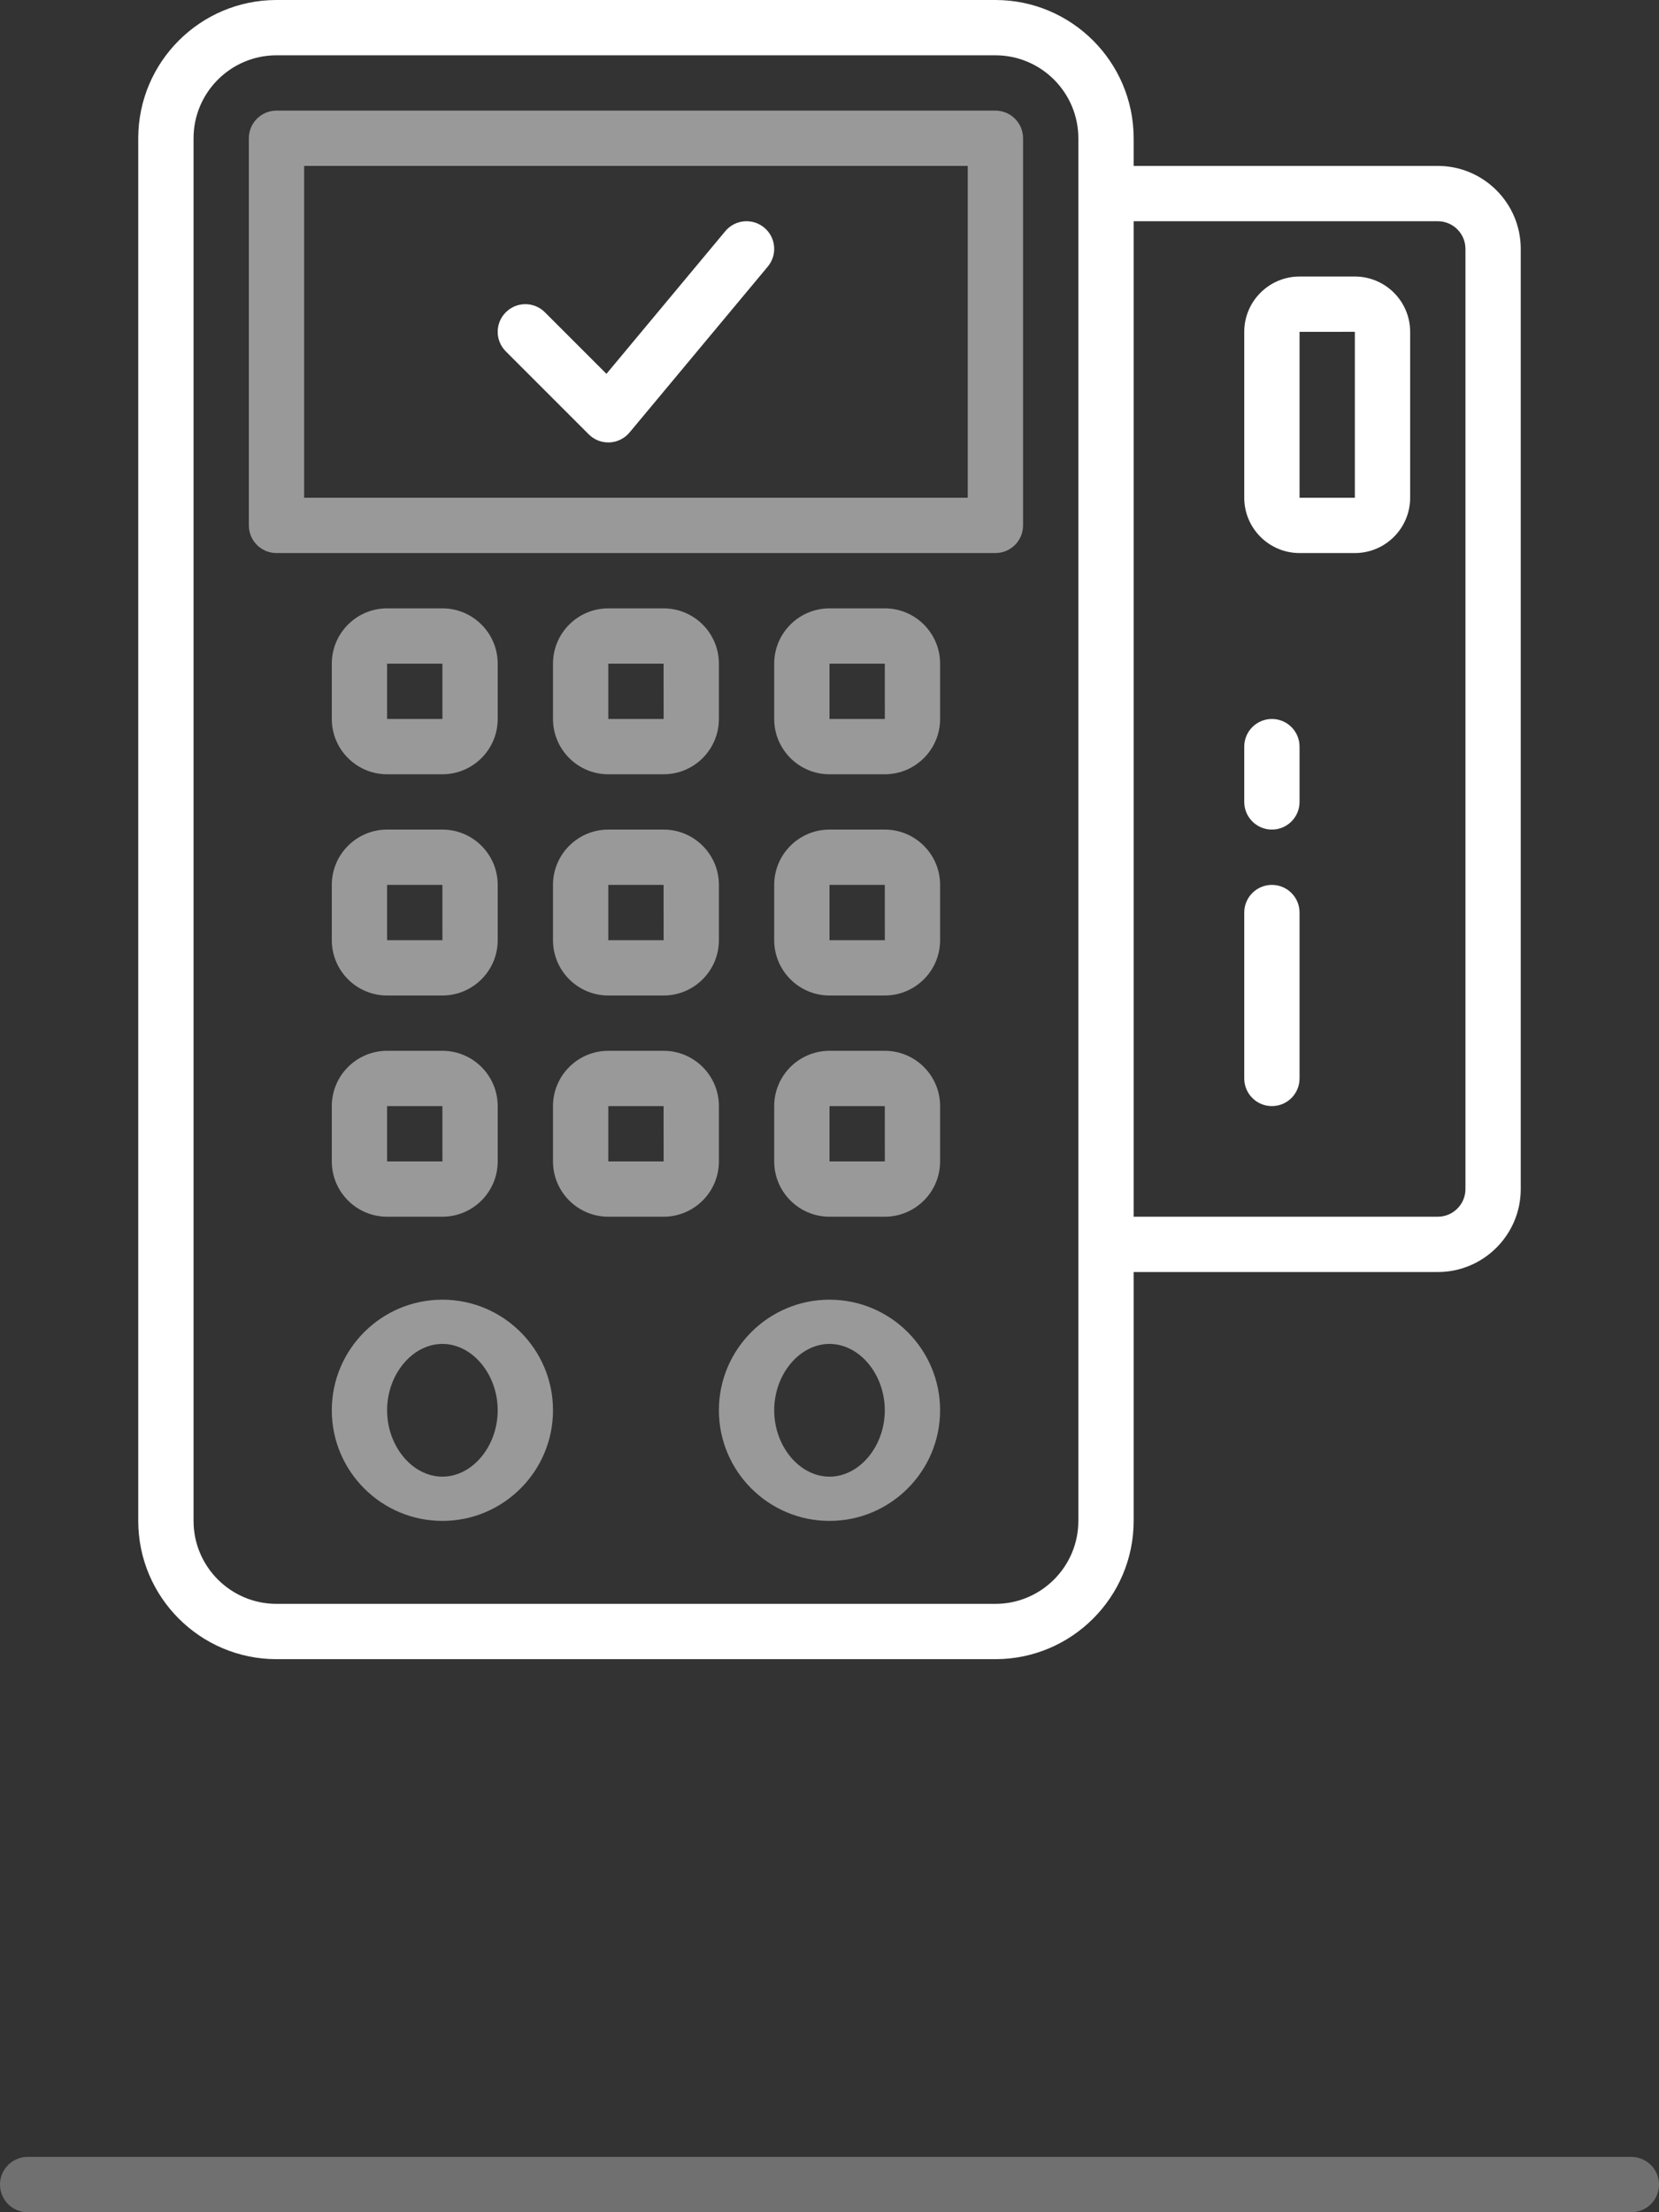
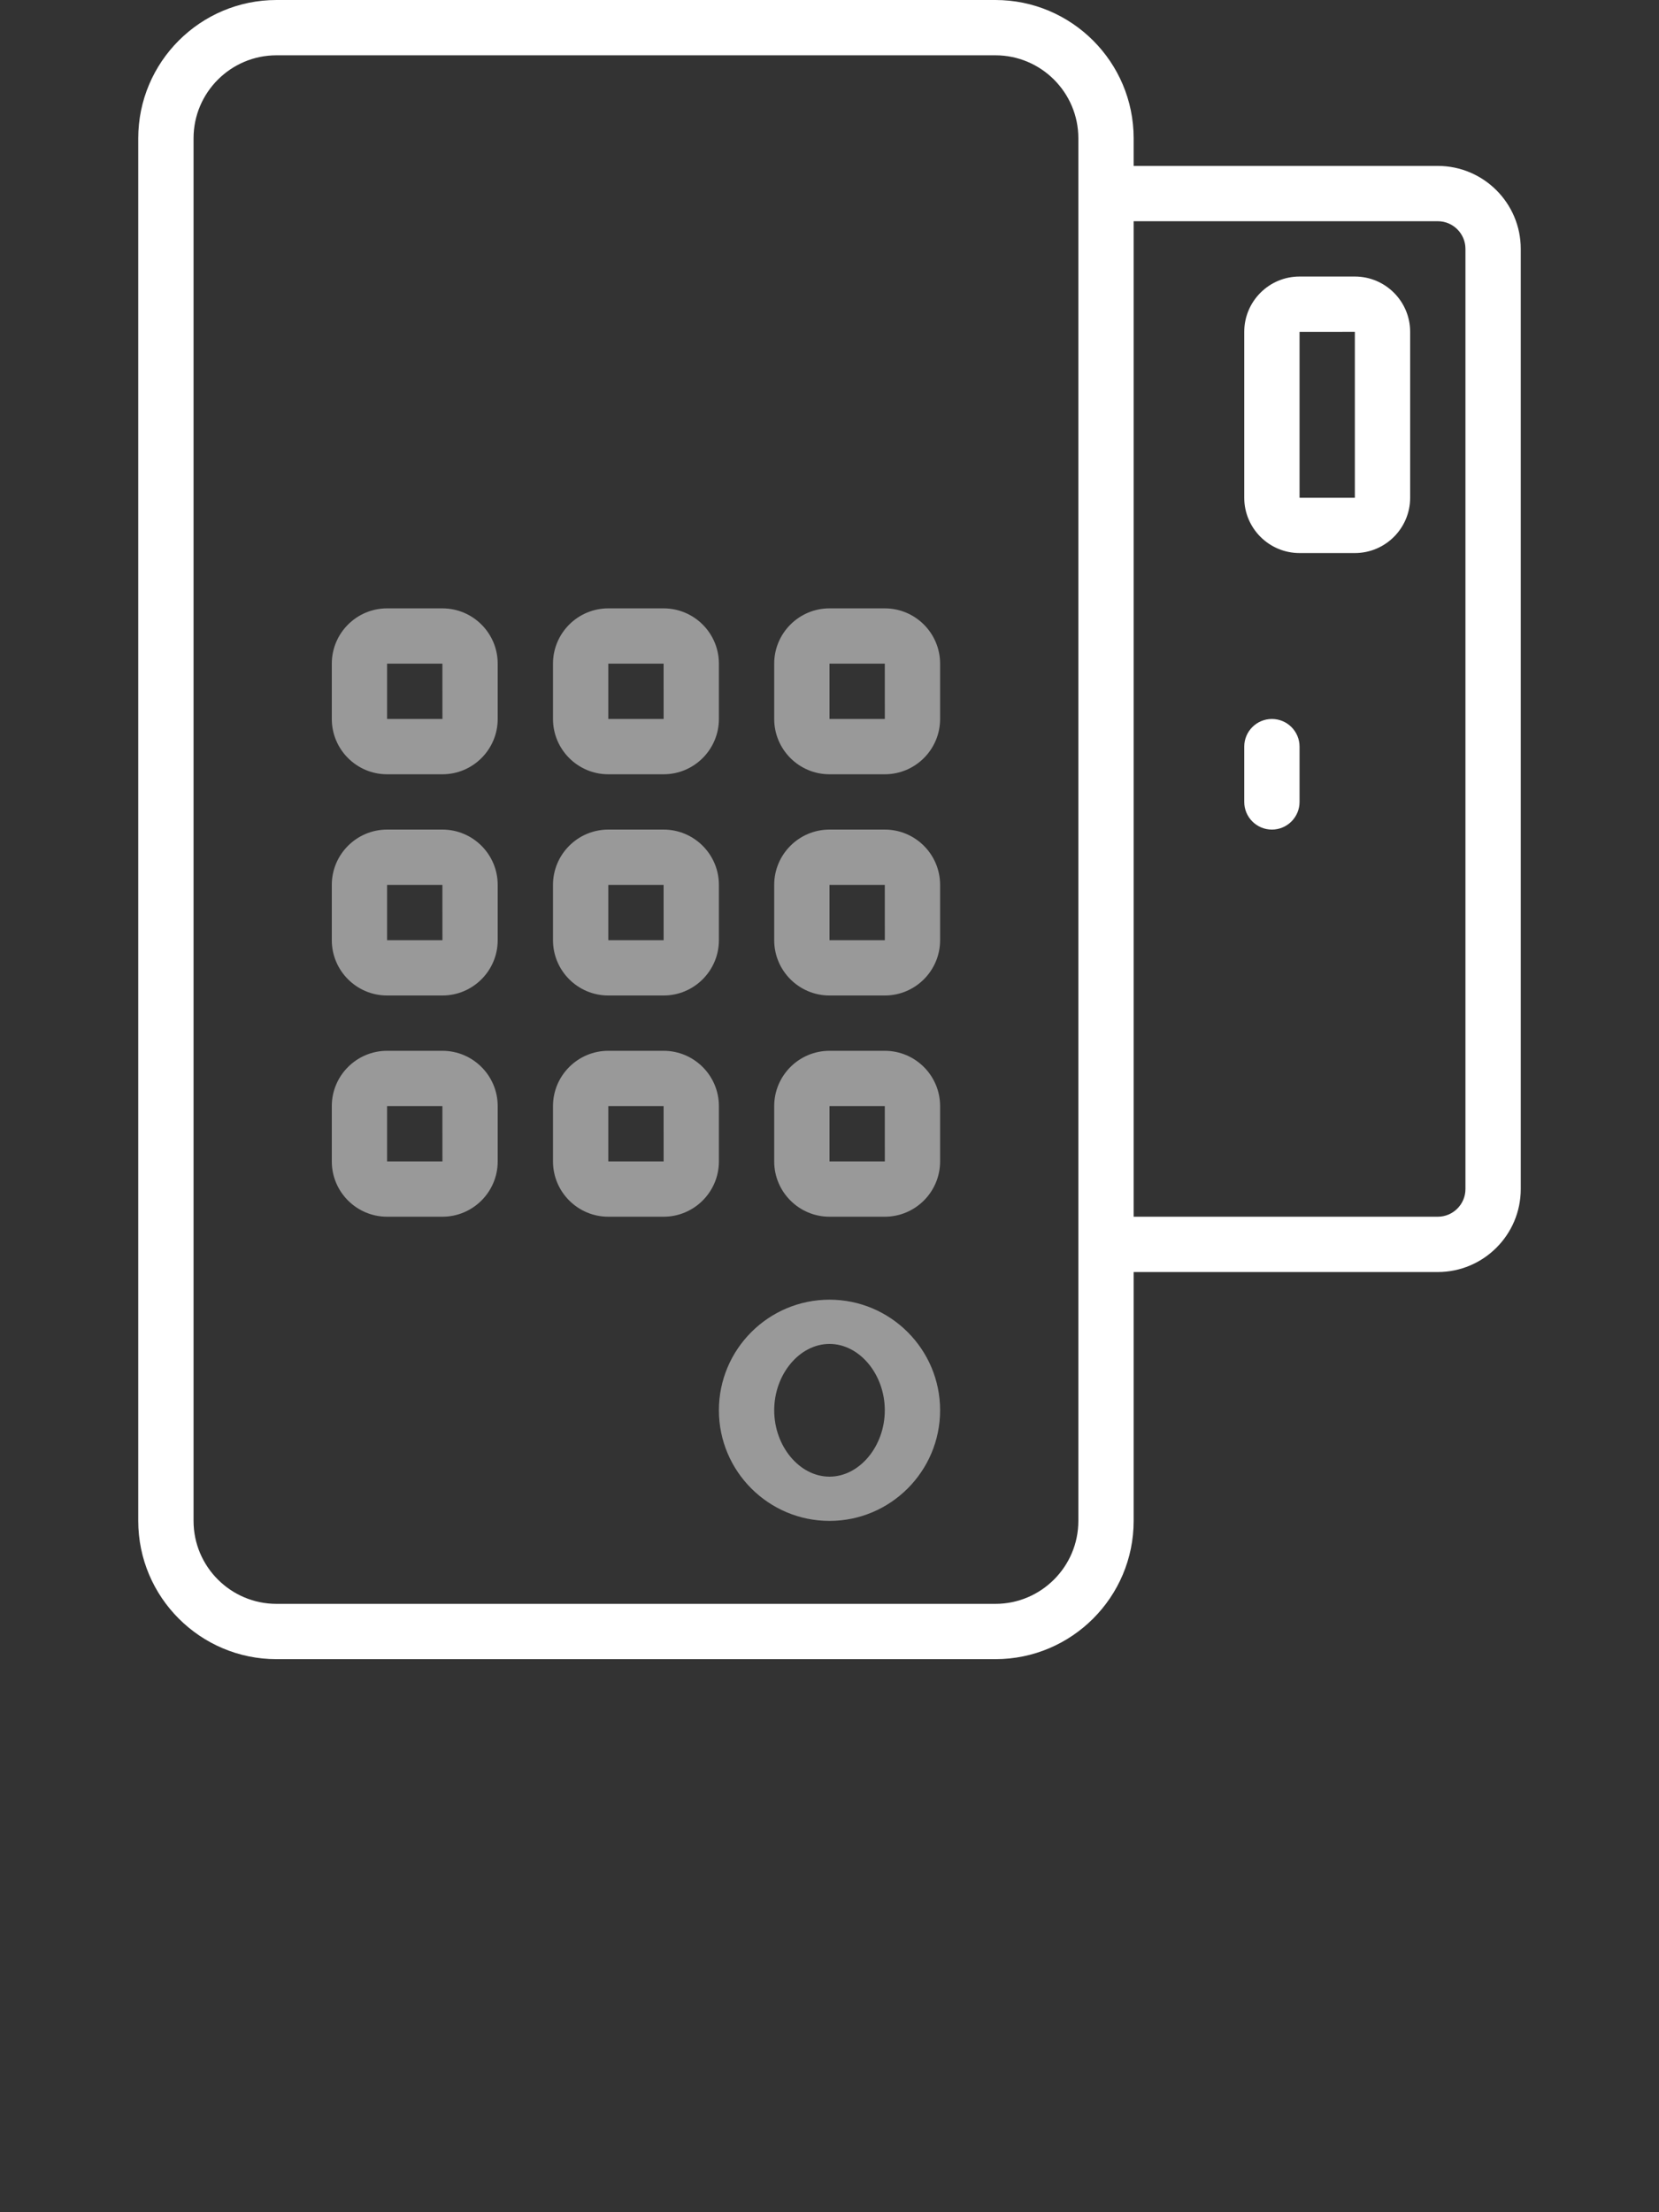
<svg xmlns="http://www.w3.org/2000/svg" width="60" height="80" viewBox="0 0 60 80" fill="none">
  <rect x="0" y="0" width="60" height="80" fill="#333333" stroke="none" />
-   <path d="M46 32C45.448 32 45 32.448 45 33V39C45 39.552 45.448 40 46 40C46.552 40 47 39.552 47 39V33C47 32.448 46.552 32 46 32Z" fill="white" />
  <path d="M46 26C45.448 26 45 26.448 45 27V29C45 29.552 45.448 30 46 30C46.552 30 47 29.552 47 29V27C47 26.448 46.552 26 46 26Z" fill="white" />
  <path d="M49 10H47C45.897 10 45 10.897 45 12V18C45 19.103 45.897 20 47 20H49C50.103 20 51 19.103 51 18V12C51 10.897 50.103 10 49 10ZM49 18H47V12L49 11.999V18Z" fill="white" />
-   <path d="M36 4H10C9.448 4 9 4.448 9 5V19C9 19.552 9.448 20 10 20H36C36.553 20 37 19.552 37 19V5C37 4.448 36.553 4 36 4ZM35 18H11V6H35V18Z" fill="white" fill-opacity="0.5" />
  <path d="M14 28H16C17.103 28 18 27.103 18 26V24C18 22.897 17.103 22 16 22H14C12.897 22 12 22.897 12 24V26C12 27.103 12.897 28 14 28ZM14 24H16L16.001 26H14V24H14Z" fill="white" fill-opacity="0.5" />
  <path d="M22 28H24C25.103 28 26 27.103 26 26V24C26 22.897 25.103 22 24 22H22C20.897 22 20 22.897 20 24V26C20 27.103 20.897 28 22 28ZM22 24H24L24.001 26H22V24H22Z" fill="white" fill-opacity="0.5" />
  <path d="M32 22H30C28.897 22 28 22.897 28 24V26C28 27.103 28.897 28 30 28H32C33.103 28 34 27.103 34 26V24C34 22.897 33.103 22 32 22ZM30 26V24H32L32.001 26H30Z" fill="white" fill-opacity="0.5" />
  <path d="M12 34C12 35.103 12.897 36 14 36H16C17.103 36 18 35.103 18 34V32C18 30.897 17.103 30 16 30H14C12.897 30 12 30.897 12 32V34ZM14 32H16L16.001 34H14V32H14Z" fill="white" fill-opacity="0.5" />
  <path d="M20 34C20 35.103 20.897 36 22 36H24C25.103 36 26 35.103 26 34V32C26 30.897 25.103 30 24 30H22C20.897 30 20 30.897 20 32V34H20ZM22 32H24L24.001 34H22V32H22Z" fill="white" fill-opacity="0.5" />
  <path d="M32 30H30C28.897 30 28 30.897 28 32V34C28 35.103 28.897 36 30 36H32C33.103 36 34 35.103 34 34V32C34 30.897 33.103 30 32 30ZM30 34V32H32L32.001 34H30Z" fill="white" fill-opacity="0.5" />
  <path d="M12 42C12 43.103 12.897 44 14 44H16C17.103 44 18 43.103 18 42V40C18 38.897 17.103 38 16 38H14C12.897 38 12 38.897 12 40V42ZM14 40H16L16.001 42H14V40H14Z" fill="white" fill-opacity="0.5" />
  <path d="M26 40C26 38.897 25.103 38 24 38H22C20.897 38 20 38.897 20 40V42C20 43.103 20.897 44 22 44H24C25.103 44 26 43.103 26 42V40ZM22 42V40H24L24.001 42H22Z" fill="white" fill-opacity="0.5" />
  <path d="M32 38H30C28.897 38 28 38.897 28 40V42C28 43.103 28.897 44 30 44H32C33.103 44 34 43.103 34 42V40C34 38.897 33.103 38 32 38ZM30 42V40H32L32.001 42H30Z" fill="white" fill-opacity="0.5" />
-   <path d="M16 47C13.794 47 12 48.794 12 51C12 53.206 13.794 55 16 55C18.206 55 20 53.206 20 51C20 48.794 18.206 47 16 47ZM16 53.4C14.916 53.4 14 52.301 14 51C14 49.699 14.916 48.6 16 48.6C17.084 48.6 18 49.699 18 51C18 52.301 17.084 53.4 16 53.4Z" fill="white" fill-opacity="0.5" />
  <path d="M30 47C27.794 47 26 48.794 26 51C26 53.206 27.794 55 30 55C32.206 55 34 53.206 34 51C34 48.794 32.206 47 30 47ZM30 53.4C28.916 53.4 28 52.301 28 51C28 49.699 28.916 48.6 30 48.6C31.084 48.6 32 49.699 32 51C32 52.301 31.084 53.4 30 53.4Z" fill="white" fill-opacity="0.5" />
  <path d="M52 6H41V5C41 2.243 38.757 0 36 0H10C7.243 0 5 2.243 5 5V55C5 57.757 7.243 60 10 60H36C38.757 60 41 57.757 41 55V46H52C53.654 46 55 44.654 55 43V9C55 7.346 53.654 6 52 6ZM39 55C39 56.654 37.654 58 36 58H10C8.346 58 7 56.654 7 55V5C7 3.346 8.346 2 10 2H36C37.654 2 39 3.346 39 5V55ZM53 43C53 43.551 52.551 44 52 44H41V8H52C52.551 8 53 8.449 53 9V43Z" fill="white" />
-   <path d="M21.293 15.707C21.481 15.895 21.735 16 22 16C22.015 16 22.03 16 22.045 15.999C22.326 15.986 22.588 15.856 22.768 15.64L27.768 9.64C28.122 9.216 28.064 8.585 27.64 8.232C27.216 7.879 26.585 7.935 26.232 8.359L21.933 13.519L19.707 11.293C19.316 10.902 18.684 10.902 18.293 11.293C17.902 11.684 17.902 12.316 18.293 12.707L21.293 15.707Z" fill="white" />
-   <line opacity="0.3" x1="1" y1="79" x2="59" y2="79" stroke="white" stroke-width="2" stroke-linecap="round" />
</svg>